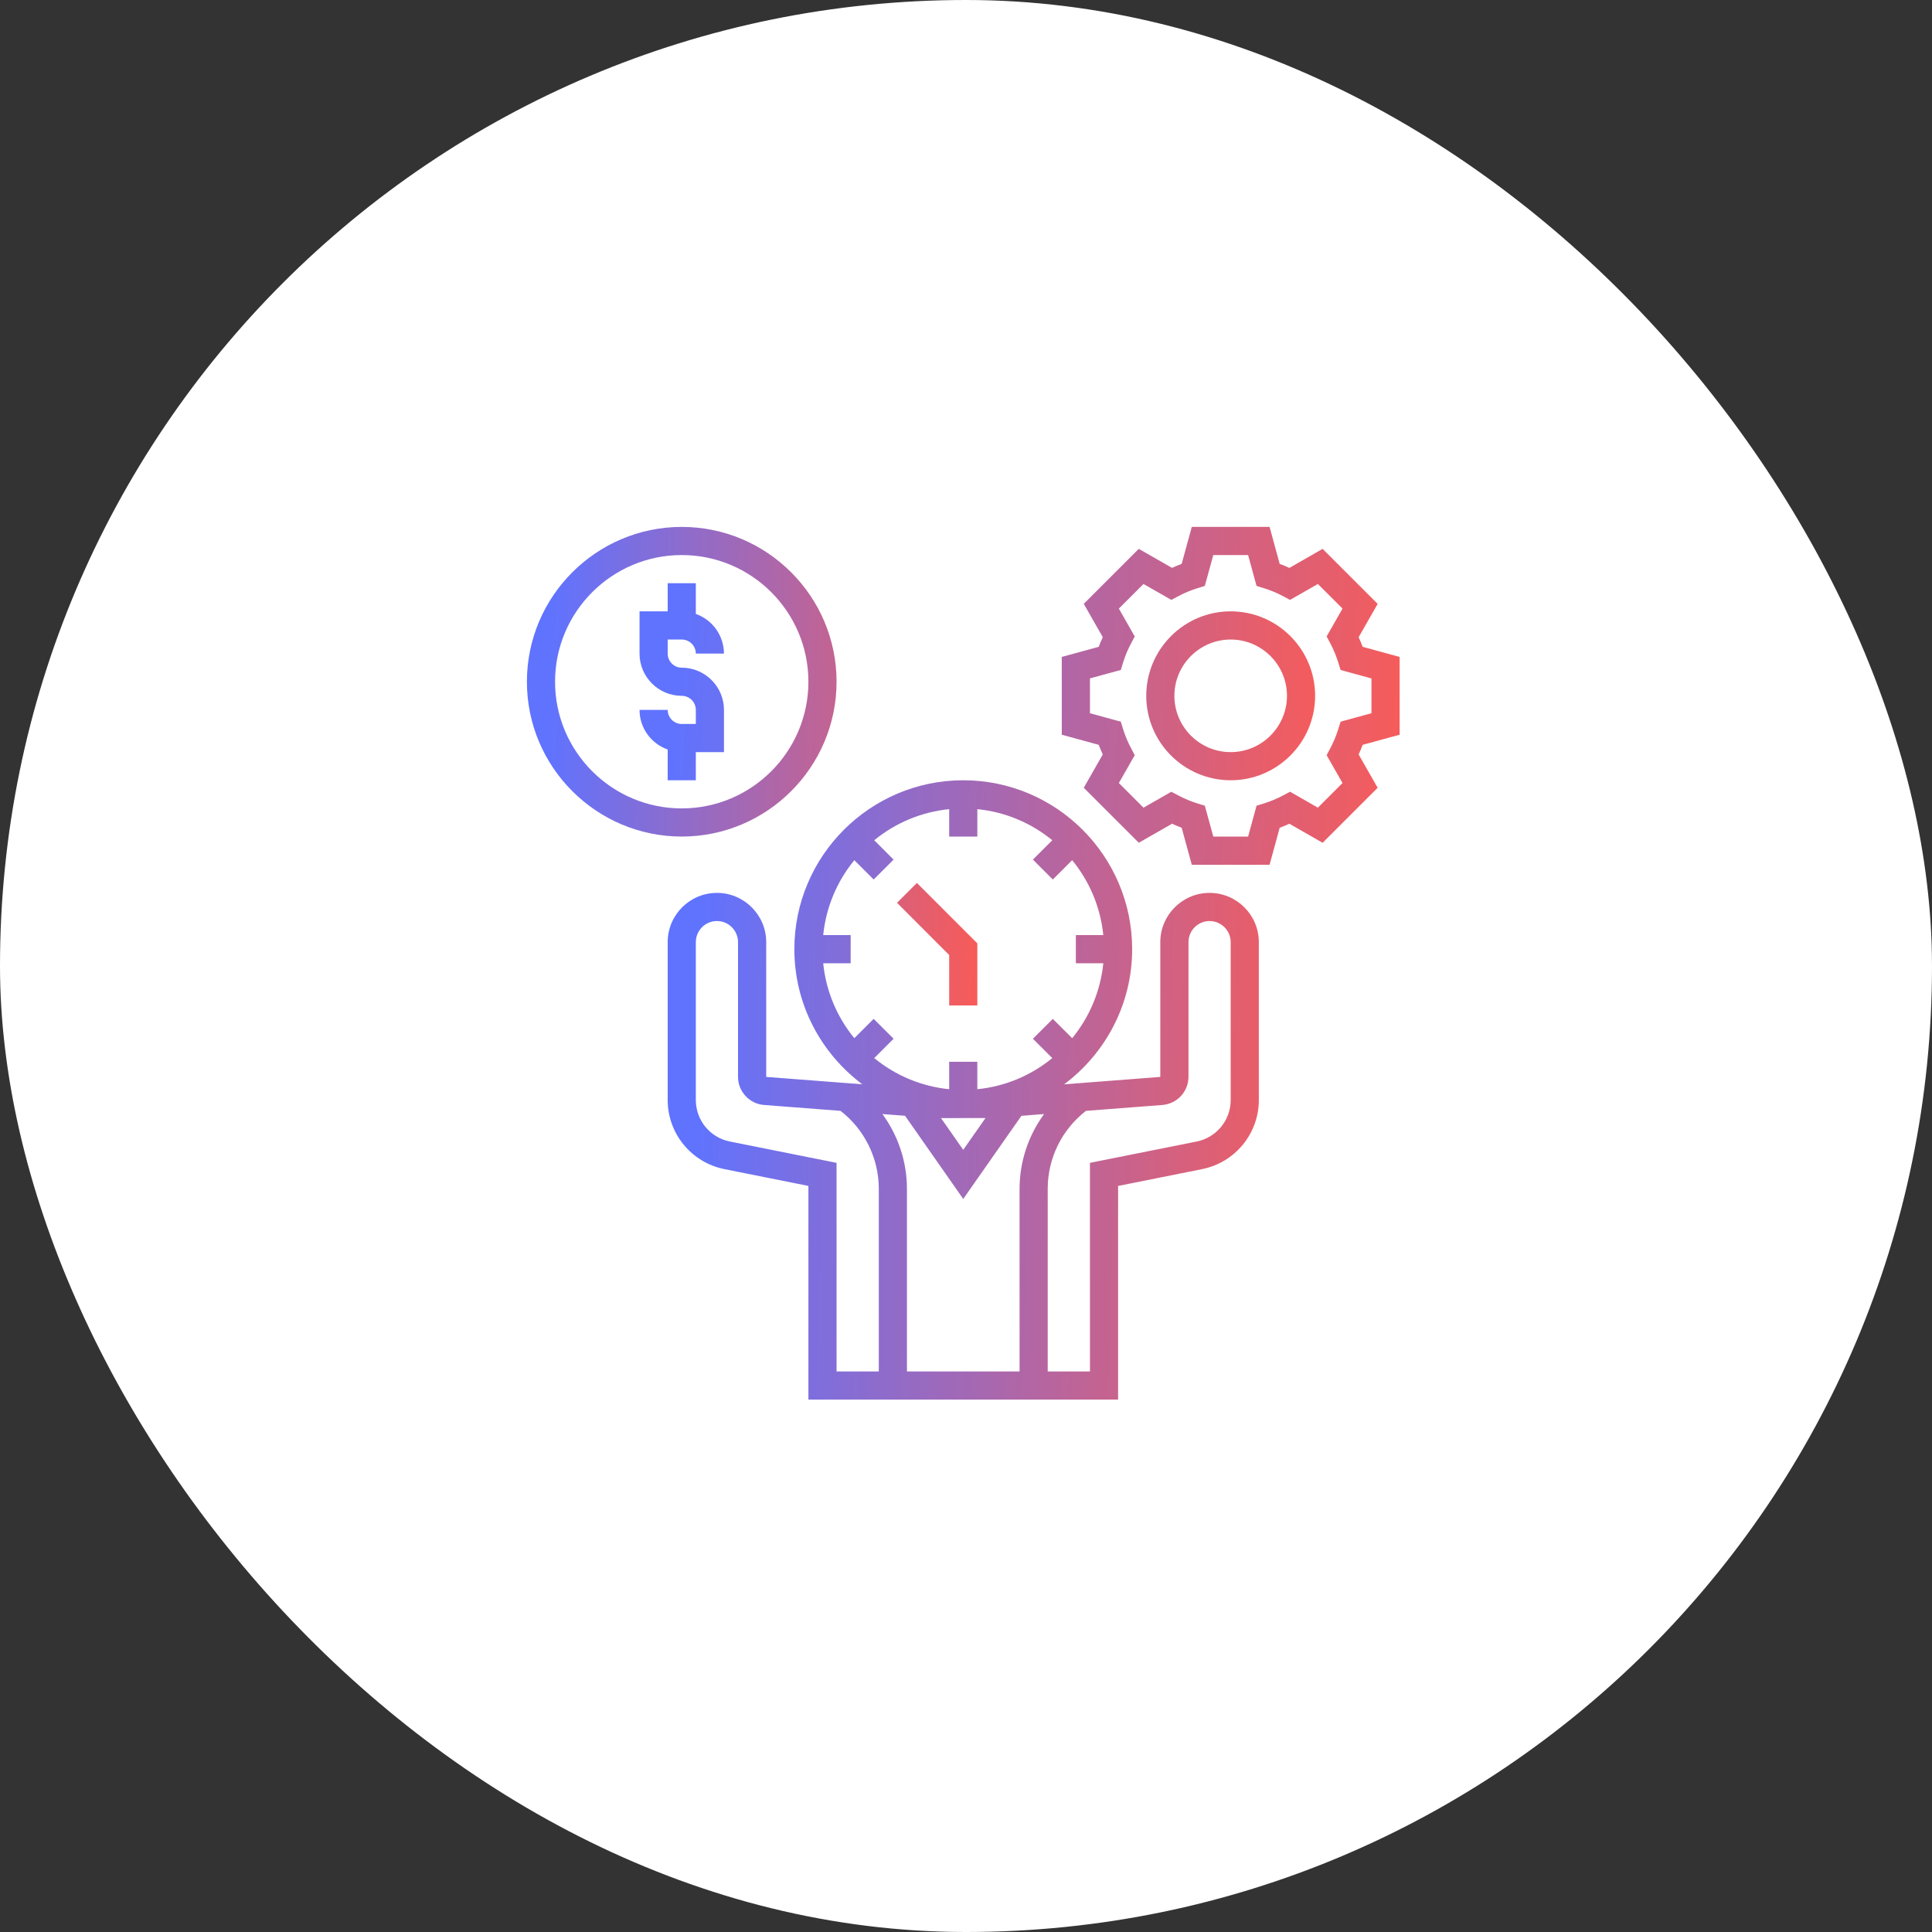
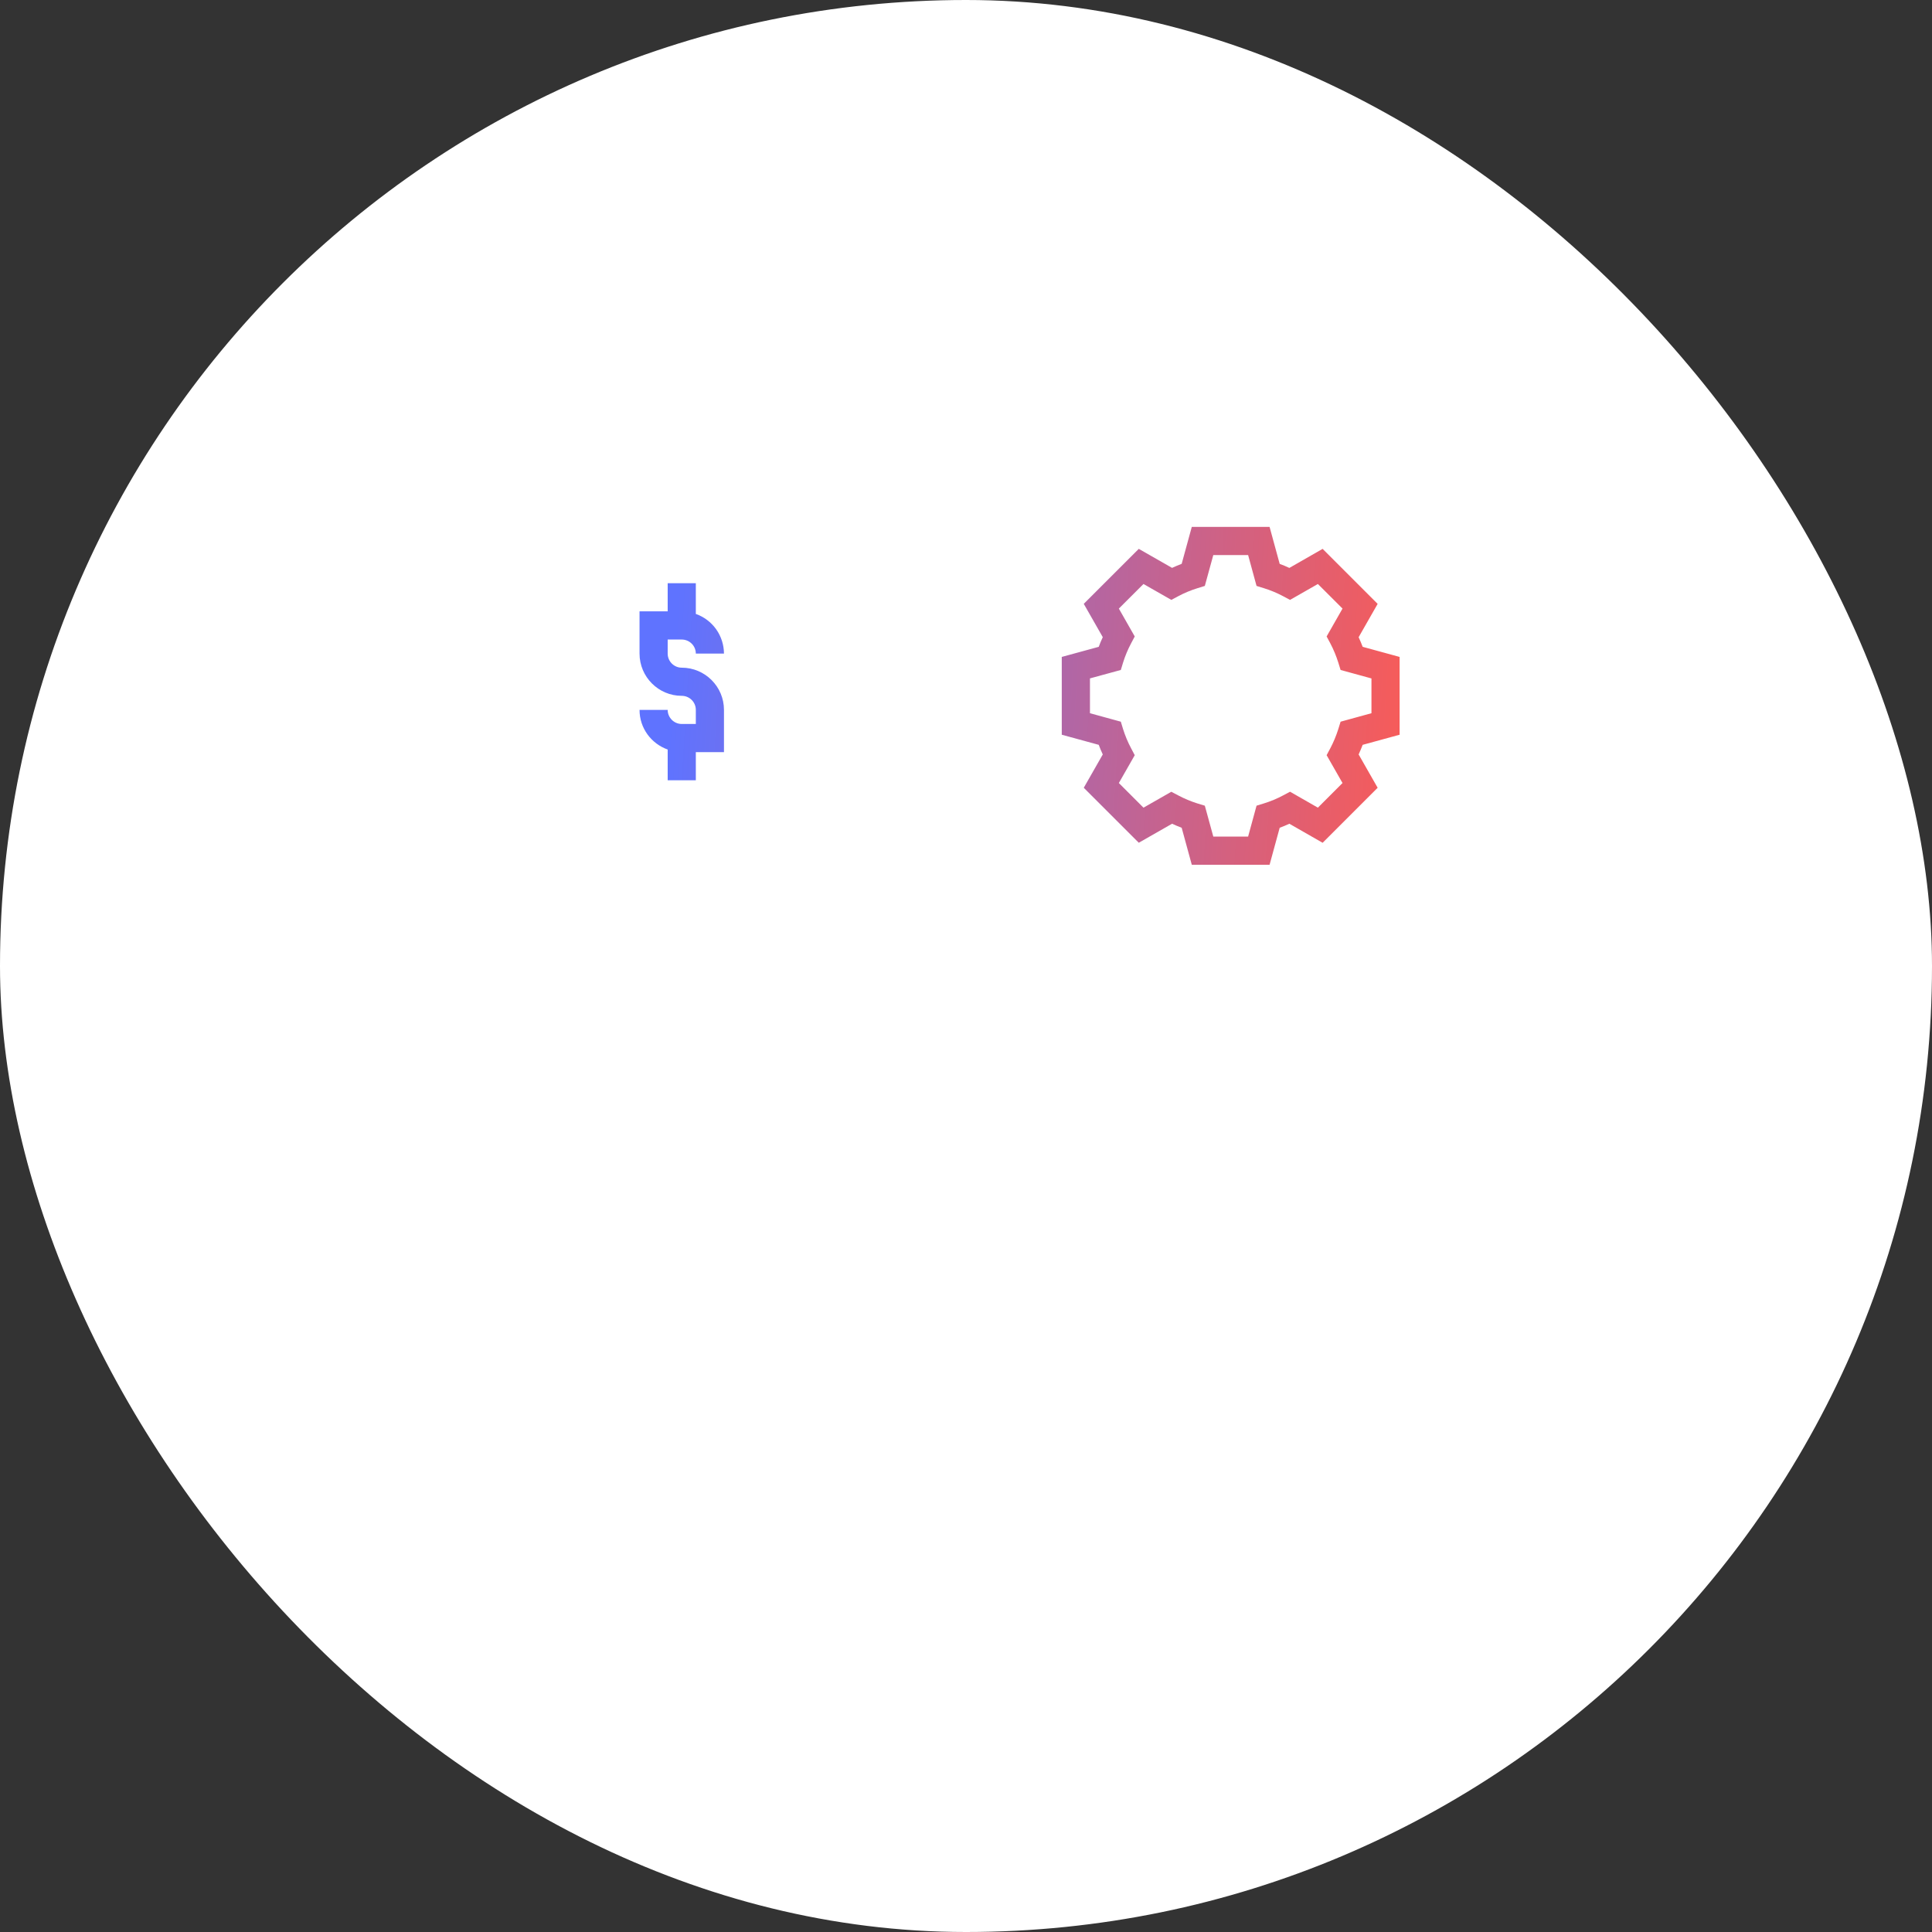
<svg xmlns="http://www.w3.org/2000/svg" width="44" height="44" viewBox="0 0 44 44" fill="none">
  <rect x="0" y="0" width="44" height="44" fill="#333333" stroke="none" />
  <rect width="44" height="44" rx="22" fill="white" />
-   <path d="M19.052 15.526C19.052 13.582 17.47 12 15.526 12C13.582 12 12 13.582 12 15.526C12 17.47 13.582 19.052 15.526 19.052C17.47 19.052 19.052 17.47 19.052 15.526ZM12.641 15.526C12.641 13.935 13.936 12.641 15.526 12.641C17.117 12.641 18.411 13.935 18.411 15.526C18.411 17.117 17.117 18.411 15.526 18.411C13.936 18.411 12.641 17.117 12.641 15.526ZM21.617 22.899H22.258V21.484L20.882 20.108L20.429 20.561L21.617 21.75V22.899Z" fill="url(#paint0_linear_1769_12605)" />
  <path d="M15.847 17.77V17.129H16.488V16.167C16.488 15.637 16.056 15.206 15.526 15.206C15.35 15.206 15.206 15.062 15.206 14.885V14.565H15.526C15.703 14.565 15.847 14.708 15.847 14.885H16.488C16.487 14.687 16.425 14.494 16.311 14.332C16.196 14.17 16.034 14.048 15.847 13.982V13.282H15.206V13.923H14.565V14.885C14.565 15.415 14.996 15.847 15.526 15.847C15.703 15.847 15.847 15.99 15.847 16.167V16.488H15.526C15.35 16.488 15.206 16.344 15.206 16.167H14.565C14.565 16.585 14.833 16.937 15.206 17.07V17.77H15.847ZM31.875 16.733V14.961L31.034 14.731C31.006 14.657 30.975 14.584 30.942 14.512L31.375 13.753L30.122 12.5L29.364 12.934C29.291 12.9 29.218 12.869 29.144 12.842L28.914 12H27.142L26.912 12.841C26.838 12.869 26.765 12.9 26.693 12.933L25.935 12.5L24.682 13.752L25.115 14.511C25.081 14.584 25.05 14.657 25.023 14.731L24.181 14.961V16.733L25.023 16.963C25.05 17.036 25.081 17.109 25.115 17.182L24.682 17.941L25.935 19.193L26.693 18.76C26.765 18.793 26.838 18.824 26.912 18.852L27.142 19.694H28.914L29.144 18.852C29.218 18.825 29.291 18.794 29.364 18.76L30.122 19.194L31.375 17.941L30.942 17.182C30.975 17.11 31.006 17.036 31.034 16.963L31.875 16.733ZM30.575 17.833L30.014 18.394L29.38 18.031L29.224 18.114C29.084 18.189 28.937 18.25 28.785 18.297L28.617 18.349L28.425 19.052H27.632L27.439 18.349L27.271 18.298C27.119 18.25 26.972 18.189 26.832 18.114L26.676 18.032L26.042 18.394L25.481 17.833L25.843 17.199L25.761 17.043C25.686 16.903 25.625 16.756 25.577 16.604L25.526 16.436L24.823 16.243V15.45L25.526 15.258L25.577 15.09C25.623 14.943 25.684 14.794 25.761 14.65L25.843 14.495L25.481 13.86L26.042 13.3L26.676 13.662L26.832 13.579C26.972 13.504 27.119 13.443 27.271 13.396L27.439 13.344L27.632 12.641H28.425L28.617 13.344L28.785 13.396C28.934 13.442 29.081 13.503 29.224 13.579L29.38 13.662L30.014 13.3L30.575 13.86L30.213 14.495L30.296 14.65C30.372 14.794 30.433 14.943 30.479 15.09L30.531 15.258L31.234 15.451V16.243L30.531 16.436L30.479 16.604C30.431 16.756 30.37 16.903 30.296 17.043L30.213 17.199L30.575 17.833Z" fill="url(#paint1_linear_1769_12605)" />
-   <path d="M28.028 13.923C26.967 13.923 26.105 14.786 26.105 15.847C26.105 16.907 26.967 17.77 28.028 17.77C29.089 17.77 29.951 16.907 29.951 15.847C29.951 14.786 29.089 13.923 28.028 13.923ZM28.028 17.129C27.321 17.129 26.746 16.554 26.746 15.847C26.746 15.14 27.321 14.565 28.028 14.565C28.735 14.565 29.31 15.14 29.31 15.847C29.31 16.554 28.735 17.129 28.028 17.129ZM27.547 20.335C26.929 20.335 26.425 20.838 26.425 21.457V24.526L24.235 24.695C25.173 23.993 25.784 22.876 25.784 21.617C25.784 19.496 24.059 17.77 21.937 17.77C19.816 17.77 18.091 19.496 18.091 21.617C18.091 22.876 18.701 23.992 19.639 24.694L17.45 24.526V21.457C17.45 20.838 16.946 20.335 16.328 20.335C15.709 20.335 15.206 20.838 15.206 21.457V25.054C15.206 25.424 15.335 25.783 15.57 26.069C15.805 26.355 16.131 26.552 16.494 26.625L18.411 27.009V31.875H25.464V27.009L27.381 26.625C27.744 26.552 28.07 26.355 28.305 26.069C28.54 25.783 28.669 25.424 28.669 25.054V21.457C28.669 20.838 28.166 20.335 27.547 20.335ZM23.22 31.234H20.655V27.067C20.653 26.457 20.457 25.863 20.096 25.372L20.612 25.411L21.937 27.305L23.262 25.412L23.778 25.372C23.418 25.864 23.222 26.457 23.22 27.067V31.234ZM19.897 23.204L19.457 23.644C19.057 23.158 18.811 22.564 18.748 21.938H19.373V21.296H18.748C18.811 20.67 19.057 20.076 19.457 19.59L19.897 20.03L20.351 19.577L19.91 19.136C20.397 18.737 20.991 18.49 21.617 18.428V19.052H22.258V18.428C22.902 18.492 23.49 18.747 23.965 19.136L23.524 19.577L23.977 20.03L24.418 19.59C24.817 20.076 25.064 20.67 25.127 21.296H24.502V21.938H25.127C25.064 22.564 24.817 23.158 24.418 23.644L23.977 23.204L23.524 23.657L23.965 24.097C23.478 24.497 22.884 24.744 22.258 24.806V24.181H21.617V24.806C20.991 24.744 20.397 24.497 19.91 24.097L20.351 23.657L19.897 23.204ZM21.937 25.464L21.947 25.463L22.444 25.463L21.937 26.187L21.431 25.464L21.929 25.463L21.937 25.464ZM16.62 25.997C16.402 25.953 16.206 25.835 16.065 25.663C15.924 25.491 15.847 25.276 15.847 25.054V21.457C15.847 21.192 16.062 20.976 16.328 20.976C16.593 20.976 16.808 21.192 16.808 21.457V24.526C16.808 24.859 17.068 25.14 17.401 25.165L19.142 25.299C19.413 25.508 19.631 25.776 19.782 26.082C19.933 26.388 20.013 26.725 20.014 27.067V31.234H19.052V26.483L16.62 25.997ZM28.028 25.054C28.028 25.276 27.951 25.491 27.81 25.663C27.669 25.835 27.473 25.953 27.255 25.997L24.823 26.483V31.234H23.861V27.067C23.862 26.725 23.941 26.389 24.092 26.082C24.243 25.776 24.462 25.508 24.732 25.299L26.474 25.165C26.635 25.152 26.785 25.079 26.895 24.961C27.005 24.842 27.066 24.687 27.067 24.526V21.457C27.067 21.192 27.282 20.976 27.547 20.976C27.812 20.976 28.028 21.192 28.028 21.457V25.054Z" fill="url(#paint2_linear_1769_12605)" />
  <defs>
    <linearGradient id="paint0_linear_1769_12605" x1="12.433" y1="17.31" x2="22.879" y2="17.573" gradientUnits="userSpaceOnUse">
      <stop stop-color="#5F73FF" />
      <stop offset="1" stop-color="#FF5A50" />
    </linearGradient>
    <linearGradient id="paint1_linear_1769_12605" x1="15.296" y1="15.748" x2="32.87" y2="16.804" gradientUnits="userSpaceOnUse">
      <stop stop-color="#5F73FF" />
      <stop offset="1" stop-color="#FF5A50" />
    </linearGradient>
    <linearGradient id="paint2_linear_1769_12605" x1="15.829" y1="22.669" x2="30.846" y2="22.998" gradientUnits="userSpaceOnUse">
      <stop stop-color="#5F73FF" />
      <stop offset="1" stop-color="#FF5A50" />
    </linearGradient>
  </defs>
</svg>